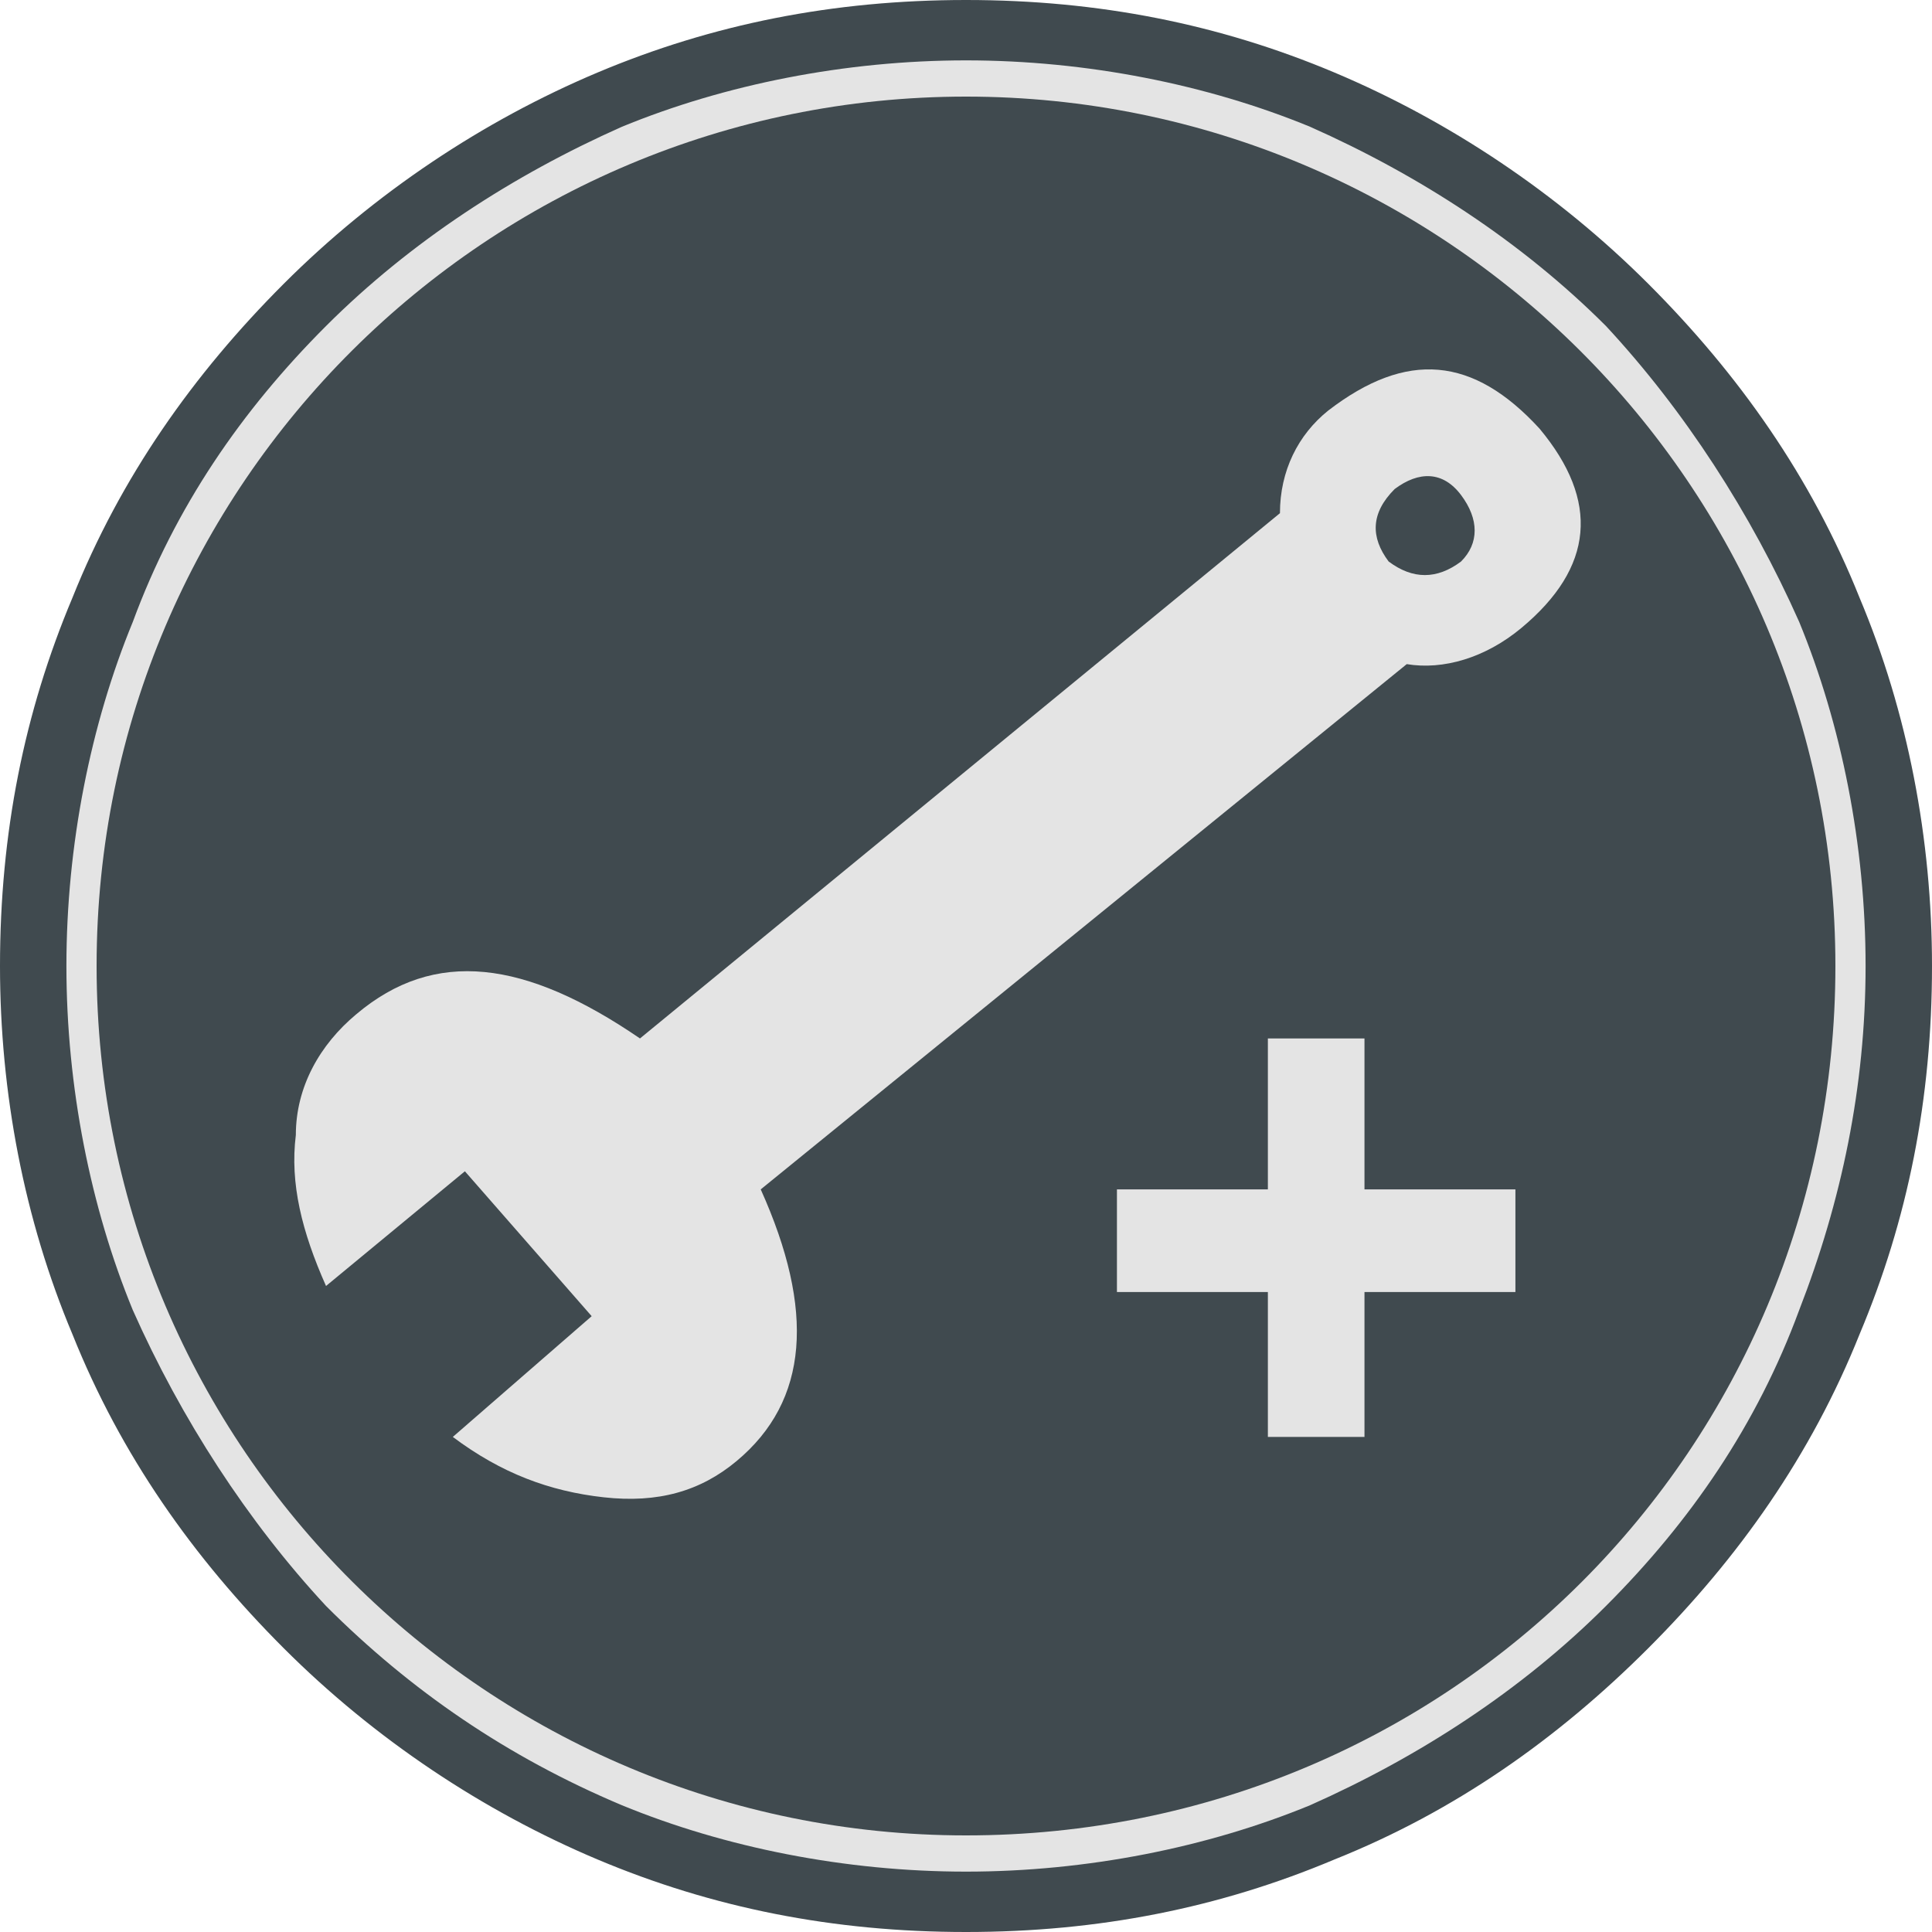
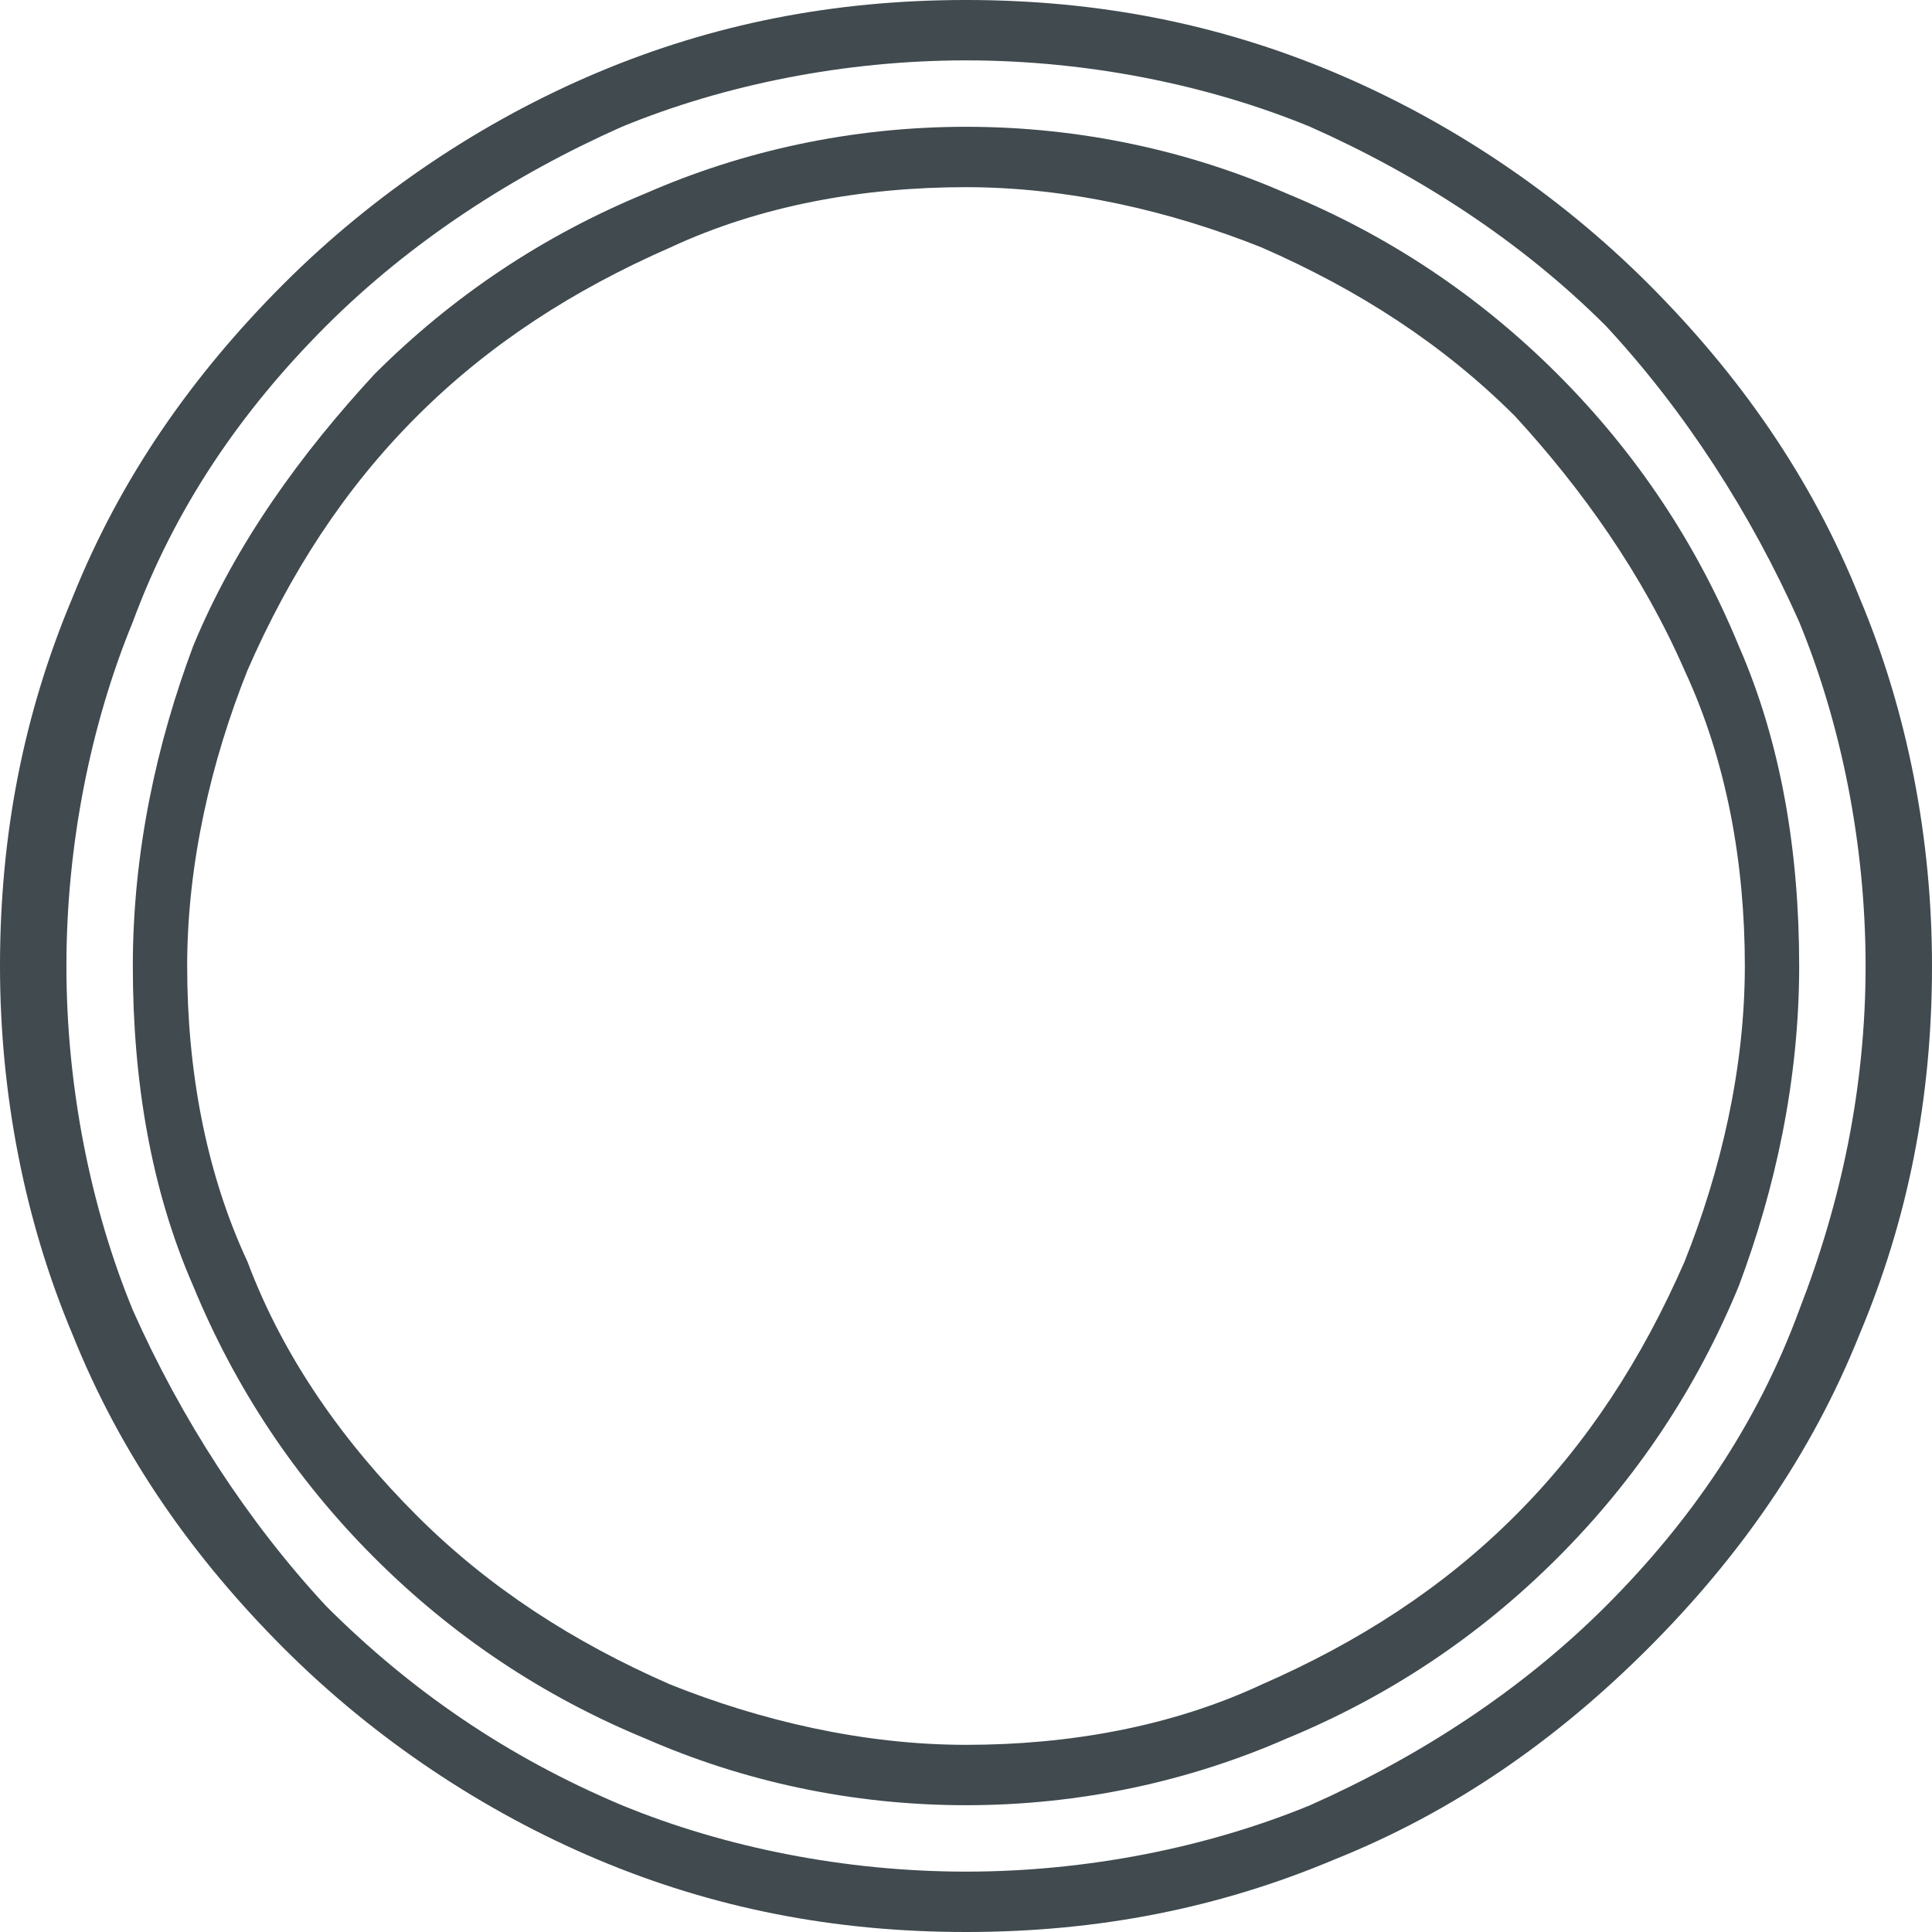
<svg xmlns="http://www.w3.org/2000/svg" version="1.1" id="Layer_1" x="0px" y="0px" viewBox="0 0 32 32" style="enable-background:new 0 0 32 32;" xml:space="preserve">
  <style type="text/css">
	.st0{fill:#E4E4E4;}
	.st1{fill:#404A4F;}
	.st2{fill-rule:evenodd;clip-rule:evenodd;fill:#404A4F;}
	.st3{fill-rule:evenodd;clip-rule:evenodd;fill:#E4E4E4;}
</style>
  <g>
-     <path class="st0" d="M25.4,6.5C23,4.1,19.7,2.6,16,2.6c-3.7,0-7,1.5-9.4,3.9C4.2,9,2.7,12.3,2.7,16c0,3.7,1.5,7,3.9,9.5   c2.4,2.4,5.7,3.9,9.4,3.9c3.7,0,7-1.5,9.4-3.9c2.4-2.4,3.9-5.8,3.9-9.5C29.3,12.3,27.8,9,25.4,6.5 M16,0.5c4.3,0,8.1,1.7,10.9,4.5   c2.8,2.8,4.5,6.7,4.5,11c0,4.3-1.7,8.2-4.5,11c-2.8,2.8-6.7,4.5-10.9,4.5c-4.3,0-8.1-1.7-10.9-4.5c-2.8-2.8-4.5-6.7-4.5-11   c0-4.3,1.7-8.2,4.5-11C7.9,2.2,11.7,0.5,16,0.5z" />
    <path class="st1" d="M21.3,3.2c1.7,0.7,3.2,1.7,4.5,3c1.3,1.3,2.3,2.8,3,4.5c0.7,1.6,1,3.4,1,5.3c0,1.9-0.4,3.7-1,5.3   c-0.7,1.7-1.7,3.2-3,4.5c-1.3,1.3-2.8,2.3-4.5,3c-1.6,0.7-3.4,1.1-5.3,1.1c-1.9,0-3.7-0.4-5.3-1.1c-1.7-0.7-3.2-1.7-4.5-3   c-1.3-1.3-2.3-2.8-3-4.5c-0.7-1.6-1-3.4-1-5.3c0-1.9,0.4-3.7,1-5.3C3.9,9,5,7.5,6.2,6.2c1.3-1.3,2.8-2.3,4.5-3   c1.6-0.7,3.4-1.1,5.3-1.1C17.9,2.1,19.7,2.5,21.3,3.2 M25.1,6.9c-1.2-1.2-2.6-2.1-4.2-2.8c-1.5-0.6-3.2-1-4.9-1   c-1.7,0-3.4,0.3-4.9,1c-1.6,0.7-3,1.6-4.2,2.8c-1.2,1.2-2.1,2.6-2.8,4.2c-0.6,1.5-1,3.2-1,4.9c0,1.7,0.3,3.4,1,4.9   c0.6,1.6,1.6,3,2.8,4.2c1.2,1.2,2.6,2.1,4.2,2.8c1.5,0.6,3.2,1,4.9,1c1.7,0,3.4-0.3,4.9-1c1.6-0.7,3-1.6,4.2-2.8   c1.2-1.2,2.1-2.6,2.8-4.2c0.6-1.5,1-3.2,1-4.9c0-1.7-0.3-3.4-1-4.9C27.2,9.5,26.2,8.1,25.1,6.9z M21.7,2.1C20,1.4,18,1,16,1   c-2,0-4,0.4-5.7,1.1C8.5,2.9,6.8,4,5.4,5.4c-1.4,1.4-2.5,3-3.2,4.9C1.5,12,1.1,14,1.1,16c0,2,0.4,4,1.1,5.7   c0.8,1.8,1.9,3.5,3.2,4.9c1.4,1.4,3,2.5,4.9,3.3C12,30.6,14,31,16,31c2,0,4-0.4,5.7-1.1c1.8-0.8,3.5-1.9,4.9-3.3   c1.4-1.4,2.5-3,3.2-4.9c0.7-1.8,1.1-3.7,1.1-5.7c0-2-0.4-4-1.1-5.7c-0.8-1.8-1.9-3.5-3.2-4.9C25.2,4,23.5,2.9,21.7,2.1z M16,0   c2.2,0,4.2,0.4,6.1,1.2c1.9,0.8,3.7,2,5.2,3.5c1.5,1.5,2.7,3.2,3.5,5.2c0.8,1.9,1.2,4,1.2,6.1c0,2.2-0.4,4.2-1.2,6.1   c-0.8,2-2,3.7-3.5,5.2c-1.5,1.5-3.2,2.7-5.2,3.5C20.2,31.6,18.2,32,16,32c-2.2,0-4.2-0.4-6.1-1.2c-1.9-0.8-3.7-2-5.2-3.5   c-1.5-1.5-2.7-3.2-3.5-5.2c-0.8-1.9-1.2-4-1.2-6.1c0-2.2,0.4-4.2,1.2-6.1c0.8-2,2-3.7,3.5-5.2C6.2,3.2,8,2,9.9,1.2   C11.8,0.4,13.8,0,16,0z" />
-     <path class="st2" d="M16,1.6C23.9,1.6,30.4,8,30.4,16c0,8-6.4,14.4-14.4,14.4C8.1,30.4,1.6,24,1.6,16C1.6,8,8.1,1.6,16,1.6" />
-     <path class="st3" d="M24.2,8.2L24.2,8.2c-0.3-0.4-0.7-0.4-1.1-0.1c-0.4,0.4-0.4,0.8-0.1,1.2c0.4,0.3,0.8,0.3,1.2,0   C24.5,9,24.5,8.6,24.2,8.2 M7.5,23.8l2.3-2l-2.1-2.4l-2.3,1.9c-0.4-0.9-0.6-1.7-0.5-2.5c0-0.8,0.4-1.5,1-2c1.3-1.1,2.8-0.9,4.7,0.4   l10.6-8.7c0-0.7,0.3-1.3,0.8-1.7c1.3-1,2.4-0.9,3.5,0.3c1,1.2,0.9,2.3-0.3,3.3c-0.6,0.5-1.3,0.7-1.9,0.6l-10.7,8.7   c0.9,2,0.8,3.5-0.4,4.5c-0.6,0.5-1.3,0.7-2.2,0.6C9.1,24.7,8.3,24.4,7.5,23.8z" />
-     <polygon class="st0" points="21,23.8 21,21.4 18.5,21.4 18.5,19.7 21,19.7 21,17.2 22.6,17.2 22.6,19.7 25.1,19.7 25.1,21.4    22.6,21.4 22.6,23.8  " />
  </g>
</svg>